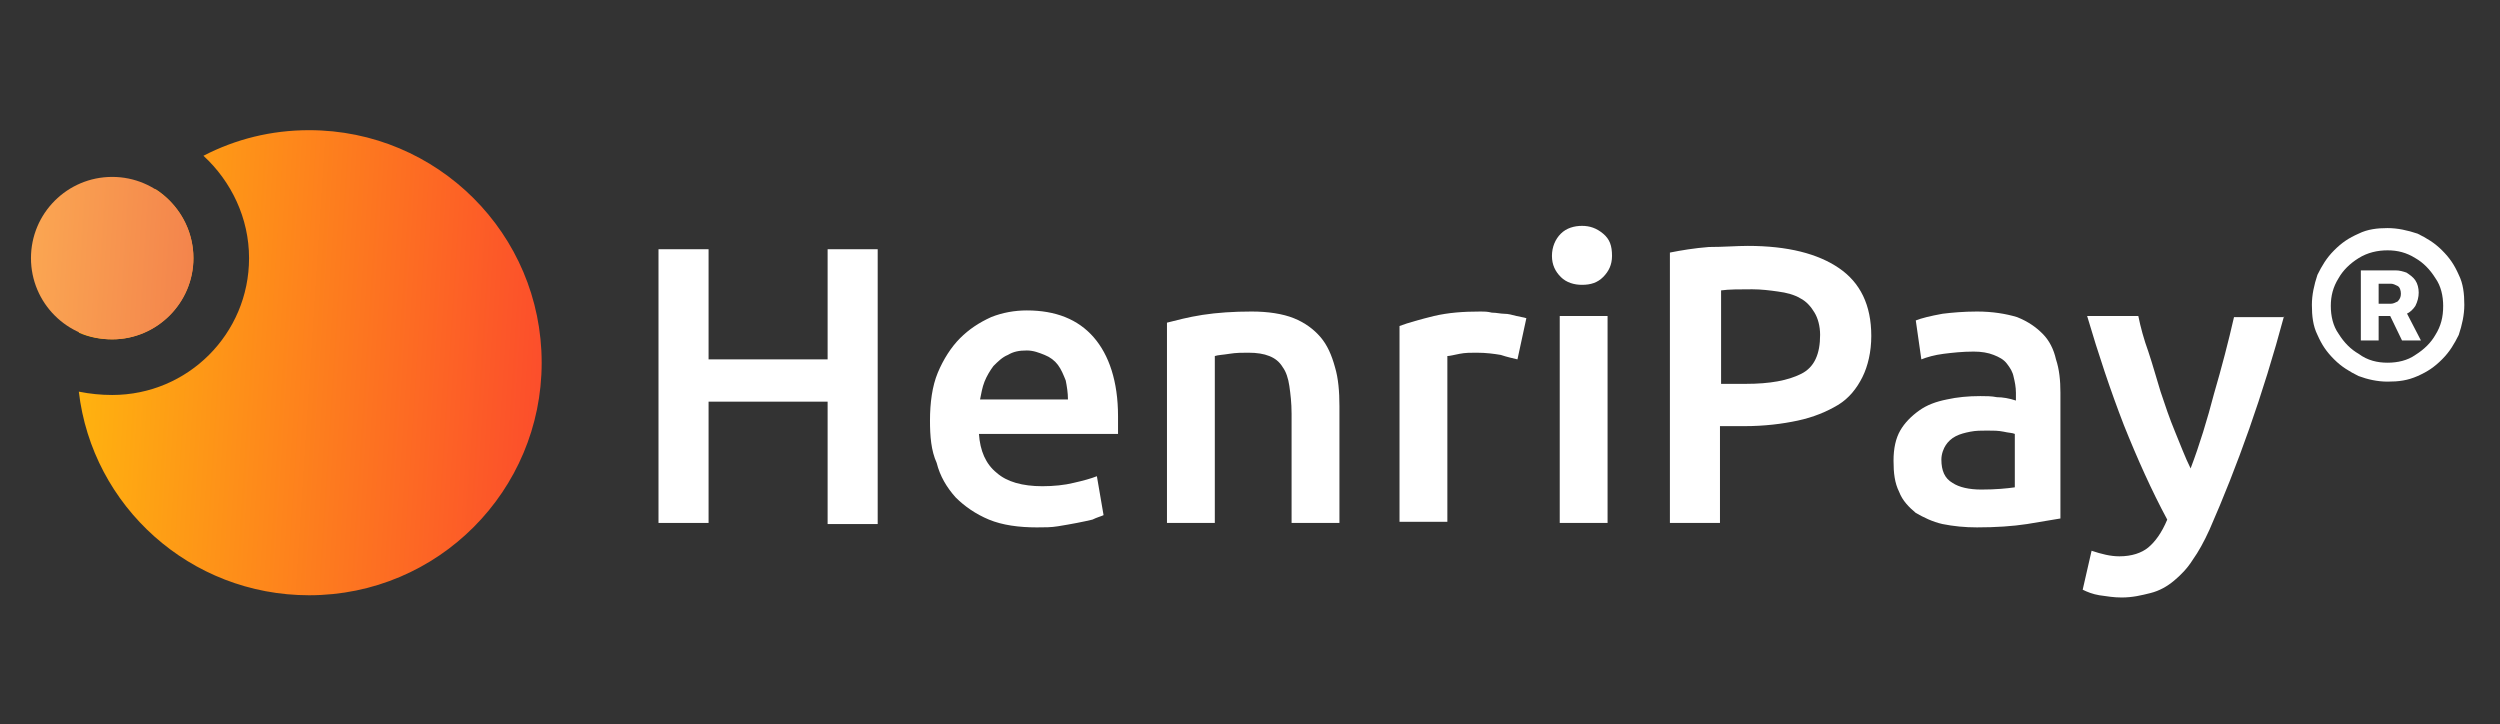
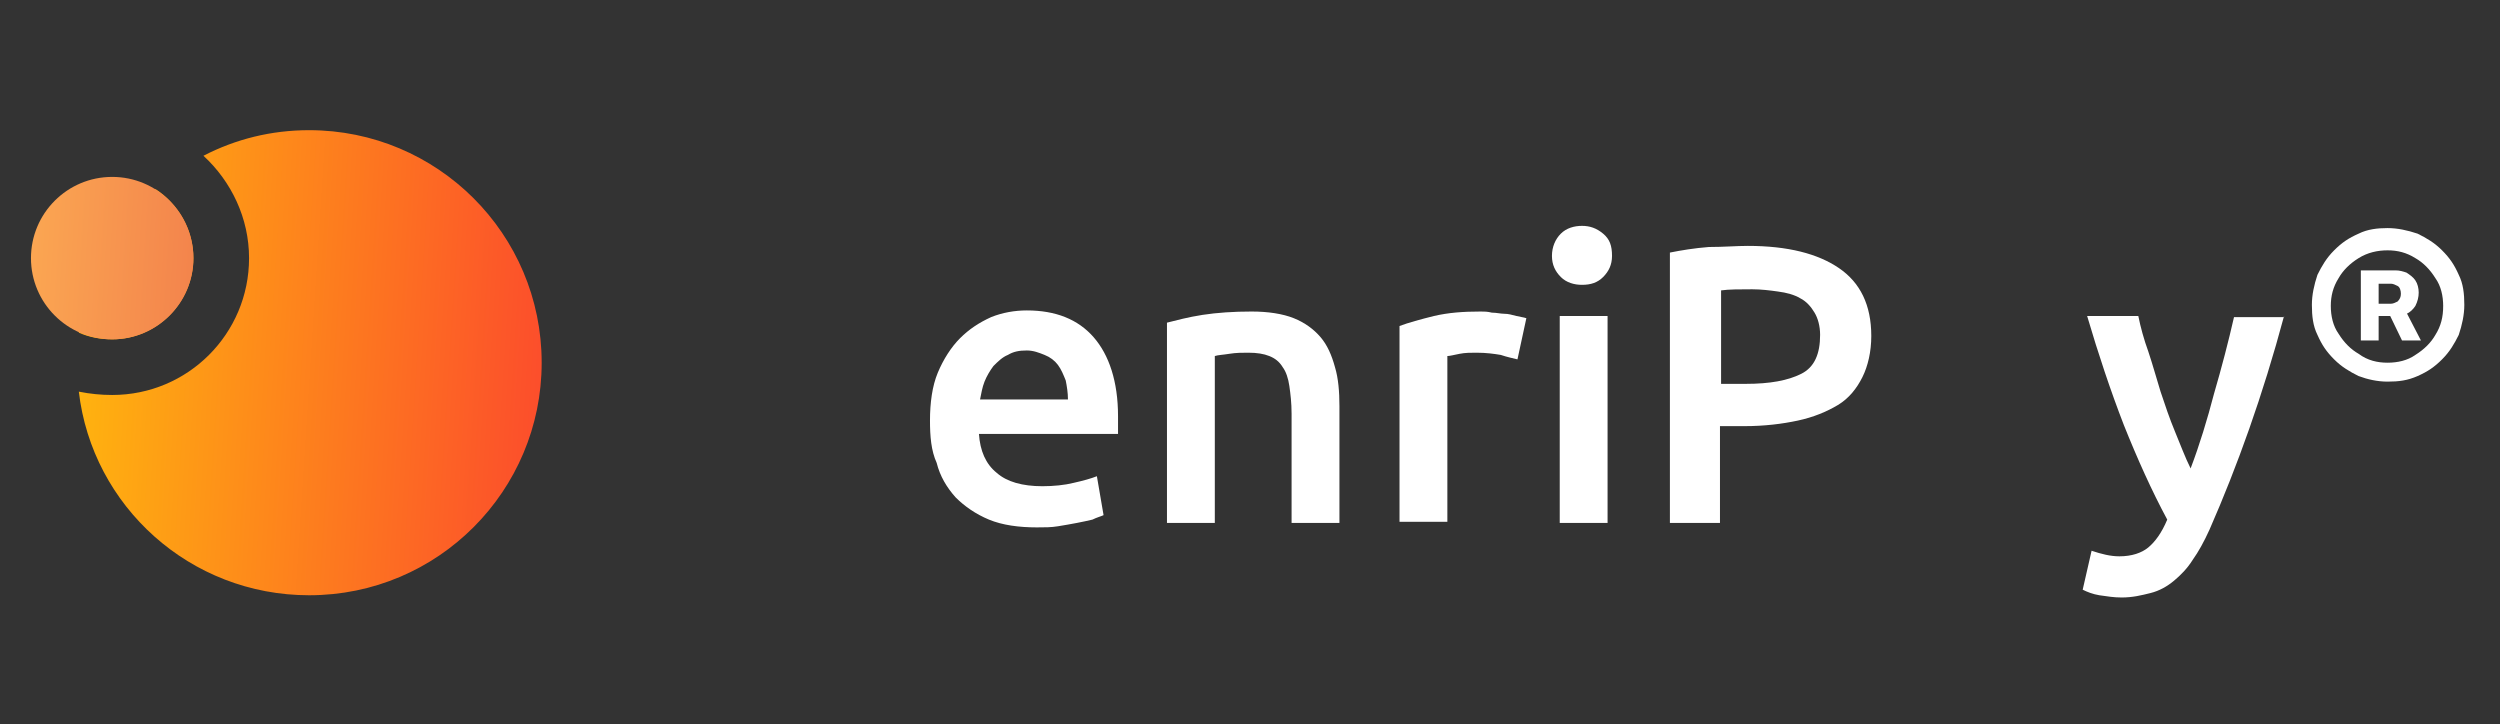
<svg xmlns="http://www.w3.org/2000/svg" width="252" height="73" viewBox="0 0 252 73" fill="none">
  <rect x="0" y="0" width="252" height="73" fill="#333333" stroke="none" />
  <path fill-rule="evenodd" clip-rule="evenodd" d="M11.31 39.814C18.936 39.814 25.105 33.646 25.105 26.019C25.105 21.982 23.31 18.281 20.507 15.701C23.759 14.019 27.348 13.122 31.161 13.122C44.059 13.122 54.601 23.552 54.601 36.562C54.601 49.459 44.171 60.002 31.161 60.002C19.161 60.002 9.291 51.03 7.945 39.478C9.067 39.702 10.188 39.814 11.31 39.814ZM7.945 33.534C8.955 33.982 10.076 34.206 11.31 34.206C15.796 34.206 19.497 30.506 19.497 26.019C19.497 23.103 17.927 20.524 15.684 19.066C11.534 22.655 8.73 27.814 7.945 33.534Z" fill="url(#paint0_linear_5726_528)" />
  <path d="M11.309 34.206C15.831 34.206 19.497 30.541 19.497 26.019C19.497 21.498 15.831 17.832 11.309 17.832C6.788 17.832 3.122 21.498 3.122 26.019C3.122 30.541 6.788 34.206 11.309 34.206Z" fill="url(#paint1_linear_5726_528)" />
-   <path d="M83.424 25.122H88.471V52.824H83.424V40.487H71.424V52.712H66.377V25.122H71.424V36.225H83.424V25.122Z" fill="white" />
  <path d="M93.743 42.394C93.743 40.599 93.968 38.917 94.528 37.571C95.089 36.225 95.874 34.992 96.771 34.094C97.669 33.197 98.678 32.524 99.912 31.963C101.033 31.515 102.267 31.291 103.501 31.291C106.417 31.291 108.66 32.188 110.23 33.982C111.8 35.777 112.697 38.468 112.697 41.945C112.697 42.169 112.697 42.506 112.697 42.842C112.697 43.179 112.697 43.403 112.697 43.74H98.678C98.79 45.422 99.351 46.768 100.472 47.665C101.482 48.562 103.052 49.011 105.071 49.011C106.192 49.011 107.314 48.899 108.211 48.674C109.22 48.45 110.006 48.226 110.566 48.002L111.239 51.927C111.015 52.039 110.566 52.151 110.118 52.376C109.669 52.488 109.108 52.6 108.547 52.712C107.987 52.824 107.314 52.936 106.641 53.048C105.968 53.161 105.295 53.161 104.51 53.161C102.715 53.161 101.033 52.936 99.687 52.376C98.341 51.815 97.22 51.03 96.323 50.132C95.425 49.123 94.752 48.002 94.416 46.656C93.855 45.422 93.743 43.964 93.743 42.394ZM107.65 40.263C107.65 39.59 107.538 38.917 107.426 38.356C107.202 37.795 106.977 37.235 106.641 36.786C106.304 36.337 105.856 36.001 105.295 35.777C104.734 35.552 104.173 35.328 103.501 35.328C102.715 35.328 102.155 35.44 101.594 35.777C101.033 36.001 100.585 36.45 100.136 36.898C99.799 37.347 99.463 37.908 99.239 38.468C99.014 39.029 98.902 39.702 98.79 40.263H107.65Z" fill="white" />
  <path d="M117.631 32.524C118.528 32.3 119.762 31.963 121.22 31.739C122.678 31.515 124.36 31.402 126.155 31.402C127.837 31.402 129.295 31.627 130.416 32.075C131.538 32.524 132.435 33.197 133.108 33.982C133.781 34.767 134.23 35.776 134.566 37.01C134.903 38.132 135.015 39.477 135.015 40.935V52.712H130.192V41.721C130.192 40.599 130.08 39.702 129.968 38.917C129.856 38.132 129.631 37.459 129.295 37.01C128.958 36.449 128.51 36.113 127.949 35.889C127.388 35.664 126.715 35.552 125.818 35.552C125.257 35.552 124.584 35.552 123.911 35.664C123.239 35.776 122.79 35.776 122.453 35.889V52.712H117.631V32.524Z" fill="white" />
  <path d="M152.96 36.225C152.511 36.113 151.95 36.001 151.277 35.776C150.604 35.664 149.819 35.552 148.81 35.552C148.249 35.552 147.688 35.552 147.128 35.664C146.567 35.776 146.118 35.889 145.894 35.889V52.599H141.071V32.86C141.969 32.524 143.202 32.187 144.548 31.851C146.006 31.515 147.464 31.402 149.259 31.402C149.595 31.402 149.931 31.402 150.38 31.515C150.829 31.515 151.277 31.627 151.614 31.627C152.062 31.627 152.399 31.739 152.847 31.851C153.296 31.963 153.52 31.963 153.857 32.075L152.96 36.225Z" fill="white" />
  <path d="M162.043 52.712H157.221V31.851H162.043V52.712ZM162.492 25.795C162.492 26.692 162.155 27.365 161.595 27.926C161.034 28.486 160.361 28.711 159.464 28.711C158.679 28.711 157.894 28.486 157.333 27.926C156.772 27.365 156.436 26.692 156.436 25.795C156.436 24.898 156.772 24.112 157.333 23.552C157.894 22.991 158.679 22.767 159.464 22.767C160.249 22.767 160.922 22.991 161.595 23.552C162.268 24.112 162.492 24.785 162.492 25.795Z" fill="white" />
  <path d="M176.177 24.786C180.215 24.786 183.243 25.571 185.374 27.029C187.505 28.487 188.626 30.73 188.626 33.871C188.626 35.441 188.29 36.899 187.729 38.02C187.168 39.142 186.383 40.151 185.261 40.824C184.14 41.497 182.794 42.058 181.224 42.394C179.654 42.731 177.859 42.955 175.84 42.955H173.373V52.712H168.326V25.459C169.448 25.235 170.794 25.01 172.252 24.898C173.71 24.898 175.055 24.786 176.177 24.786ZM176.626 29.16C175.392 29.16 174.27 29.16 173.485 29.272V38.693H175.953C178.42 38.693 180.215 38.357 181.56 37.684C182.906 37.011 183.467 35.665 183.467 33.758C183.467 32.861 183.243 32.076 182.906 31.515C182.57 30.955 182.121 30.394 181.448 30.057C180.887 29.721 180.102 29.497 179.205 29.384C178.42 29.272 177.523 29.16 176.626 29.16Z" fill="white" />
-   <path d="M199.728 49.347C201.186 49.347 202.308 49.235 203.093 49.123V43.739C202.869 43.627 202.42 43.627 201.971 43.515C201.411 43.403 200.962 43.403 200.289 43.403C199.728 43.403 199.168 43.403 198.607 43.515C198.046 43.627 197.597 43.739 197.149 43.964C196.7 44.188 196.364 44.524 196.139 44.861C195.915 45.197 195.691 45.758 195.691 46.319C195.691 47.44 196.027 48.225 196.812 48.674C197.485 49.123 198.495 49.347 199.728 49.347ZM199.28 31.402C200.85 31.402 202.196 31.627 203.317 31.963C204.439 32.412 205.224 32.972 205.897 33.645C206.57 34.318 207.018 35.216 207.243 36.225C207.579 37.234 207.691 38.356 207.691 39.59V52.263C206.906 52.375 205.785 52.599 204.327 52.824C202.869 53.048 201.186 53.16 199.28 53.16C198.046 53.16 196.924 53.048 195.803 52.824C194.794 52.599 193.896 52.151 193.111 51.702C192.438 51.142 191.765 50.468 191.429 49.571C190.98 48.674 190.868 47.665 190.868 46.431C190.868 45.197 191.092 44.188 191.541 43.403C191.99 42.618 192.663 41.945 193.448 41.384C194.233 40.823 195.13 40.487 196.252 40.263C197.261 40.038 198.382 39.926 199.616 39.926C200.177 39.926 200.738 39.926 201.298 40.038C201.859 40.038 202.532 40.15 203.205 40.375V39.59C203.205 39.029 203.093 38.468 202.981 38.019C202.869 37.459 202.644 37.122 202.308 36.674C201.971 36.225 201.523 36.001 200.962 35.776C200.401 35.552 199.728 35.44 198.943 35.44C197.822 35.44 196.812 35.552 195.915 35.664C195.018 35.776 194.233 36.001 193.672 36.225L193.111 32.3C193.672 32.075 194.569 31.851 195.803 31.627C196.7 31.515 197.934 31.402 199.28 31.402Z" fill="white" />
  <path d="M230.234 31.852C228.104 39.815 225.524 46.992 222.72 53.385C222.159 54.619 221.599 55.628 221.038 56.413C220.477 57.31 219.804 57.983 219.131 58.544C218.458 59.105 217.673 59.554 216.776 59.778C215.879 60.002 214.982 60.227 213.86 60.227C213.075 60.227 212.402 60.114 211.617 60.002C210.944 59.89 210.383 59.666 209.935 59.441L210.832 55.516C211.841 55.852 212.738 56.077 213.636 56.077C214.869 56.077 215.879 55.74 216.552 55.18C217.225 54.619 217.898 53.722 218.458 52.376C216.888 49.46 215.43 46.207 214.084 42.843C212.738 39.366 211.505 35.665 210.383 31.852H215.542C215.767 32.973 216.103 34.207 216.552 35.441C217 36.786 217.337 38.02 217.785 39.478C218.234 40.824 218.683 42.17 219.243 43.516C219.804 44.861 220.253 46.095 220.814 47.217C221.711 44.861 222.496 42.282 223.169 39.702C223.954 37.011 224.627 34.431 225.188 31.964H230.234V31.852Z" fill="white" />
  <path d="M237.973 34.318V27.253H241.45C241.898 27.253 242.235 27.365 242.571 27.477C242.908 27.701 243.244 27.925 243.468 28.262C243.693 28.598 243.805 29.047 243.805 29.496C243.805 29.944 243.693 30.393 243.468 30.841C243.244 31.178 242.908 31.514 242.571 31.627C242.235 31.851 241.786 31.851 241.45 31.851H238.982V30.617H241.001C241.225 30.617 241.45 30.505 241.674 30.393C241.898 30.169 242.01 29.944 242.01 29.608C242.01 29.271 241.898 28.935 241.674 28.823C241.45 28.711 241.225 28.598 241.001 28.598H239.767V34.318H237.973ZM242.347 31.066L244.029 34.318H242.123L240.552 31.066H242.347ZM240.665 38.468C239.655 38.468 238.646 38.244 237.749 37.907C236.851 37.459 236.066 37.01 235.281 36.225C234.496 35.44 234.047 34.767 233.599 33.758C233.15 32.86 233.038 31.851 233.038 30.729C233.038 29.72 233.262 28.711 233.599 27.701C234.047 26.804 234.496 26.019 235.281 25.234C236.066 24.449 236.739 24 237.749 23.552C238.646 23.103 239.655 22.991 240.665 22.991C241.674 22.991 242.683 23.215 243.693 23.552C244.59 24 245.375 24.449 246.16 25.234C246.945 26.019 247.394 26.692 247.842 27.701C248.291 28.598 248.403 29.608 248.403 30.729C248.403 31.739 248.179 32.748 247.842 33.758C247.394 34.655 246.945 35.44 246.16 36.225C245.375 37.01 244.702 37.459 243.693 37.907C242.683 38.356 241.786 38.468 240.665 38.468ZM240.665 36.561C241.674 36.561 242.683 36.337 243.468 35.776C244.366 35.215 245.039 34.543 245.487 33.758C246.048 32.86 246.272 31.963 246.272 30.841C246.272 29.832 246.048 28.823 245.487 28.038C244.926 27.14 244.253 26.468 243.468 26.019C242.571 25.458 241.674 25.234 240.665 25.234C239.655 25.234 238.646 25.458 237.749 26.019C236.851 26.58 236.178 27.253 235.73 28.038C235.169 28.935 234.945 29.832 234.945 30.841C234.945 31.851 235.169 32.86 235.73 33.645C236.291 34.543 236.963 35.215 237.749 35.664C238.646 36.337 239.655 36.561 240.665 36.561Z" fill="white" />
  <defs>
    <linearGradient id="paint0_linear_5726_528" x1="56.04" y1="38.141" x2="6.565" y2="34.936" gradientUnits="userSpaceOnUse">
      <stop stop-color="#FC4B2C" />
      <stop offset="1" stop-color="#FFB60E" />
    </linearGradient>
    <linearGradient id="paint1_linear_5726_528" x1="20.006" y1="26.563" x2="2.626" y2="25.433" gradientUnits="userSpaceOnUse">
      <stop stop-color="#F3834C" />
      <stop offset="1" stop-color="#FBA752" />
    </linearGradient>
  </defs>
</svg>